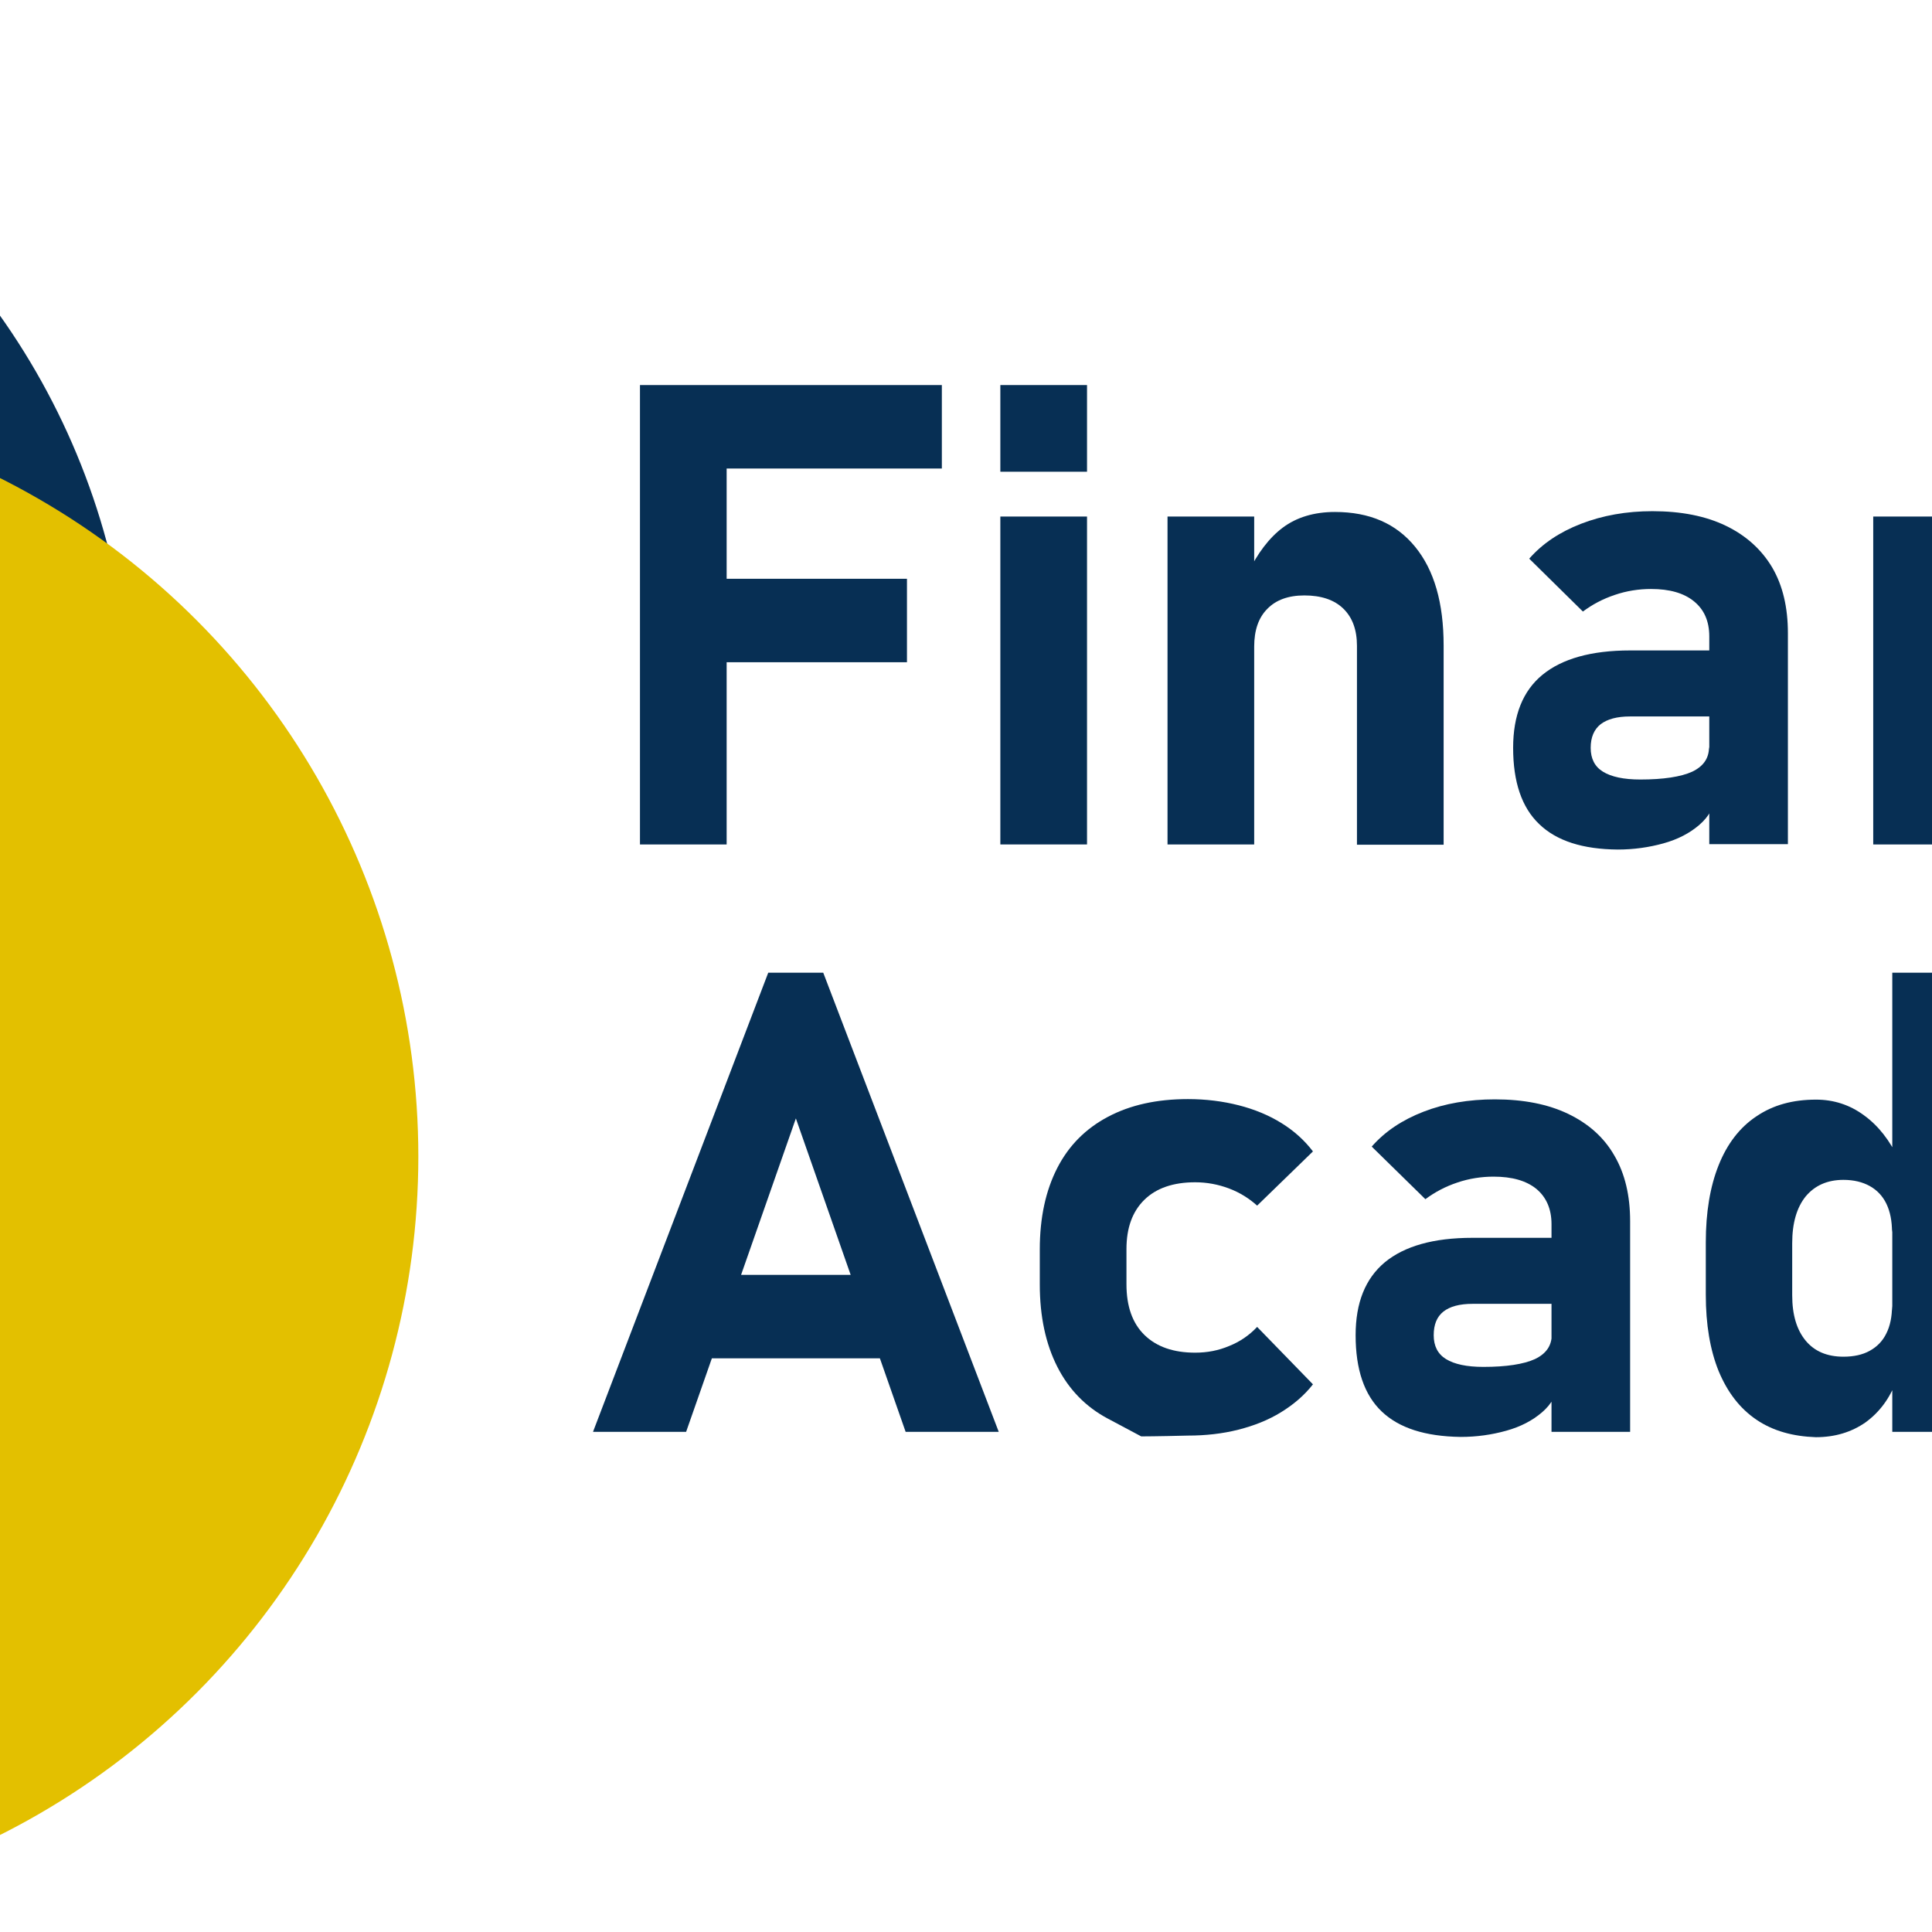
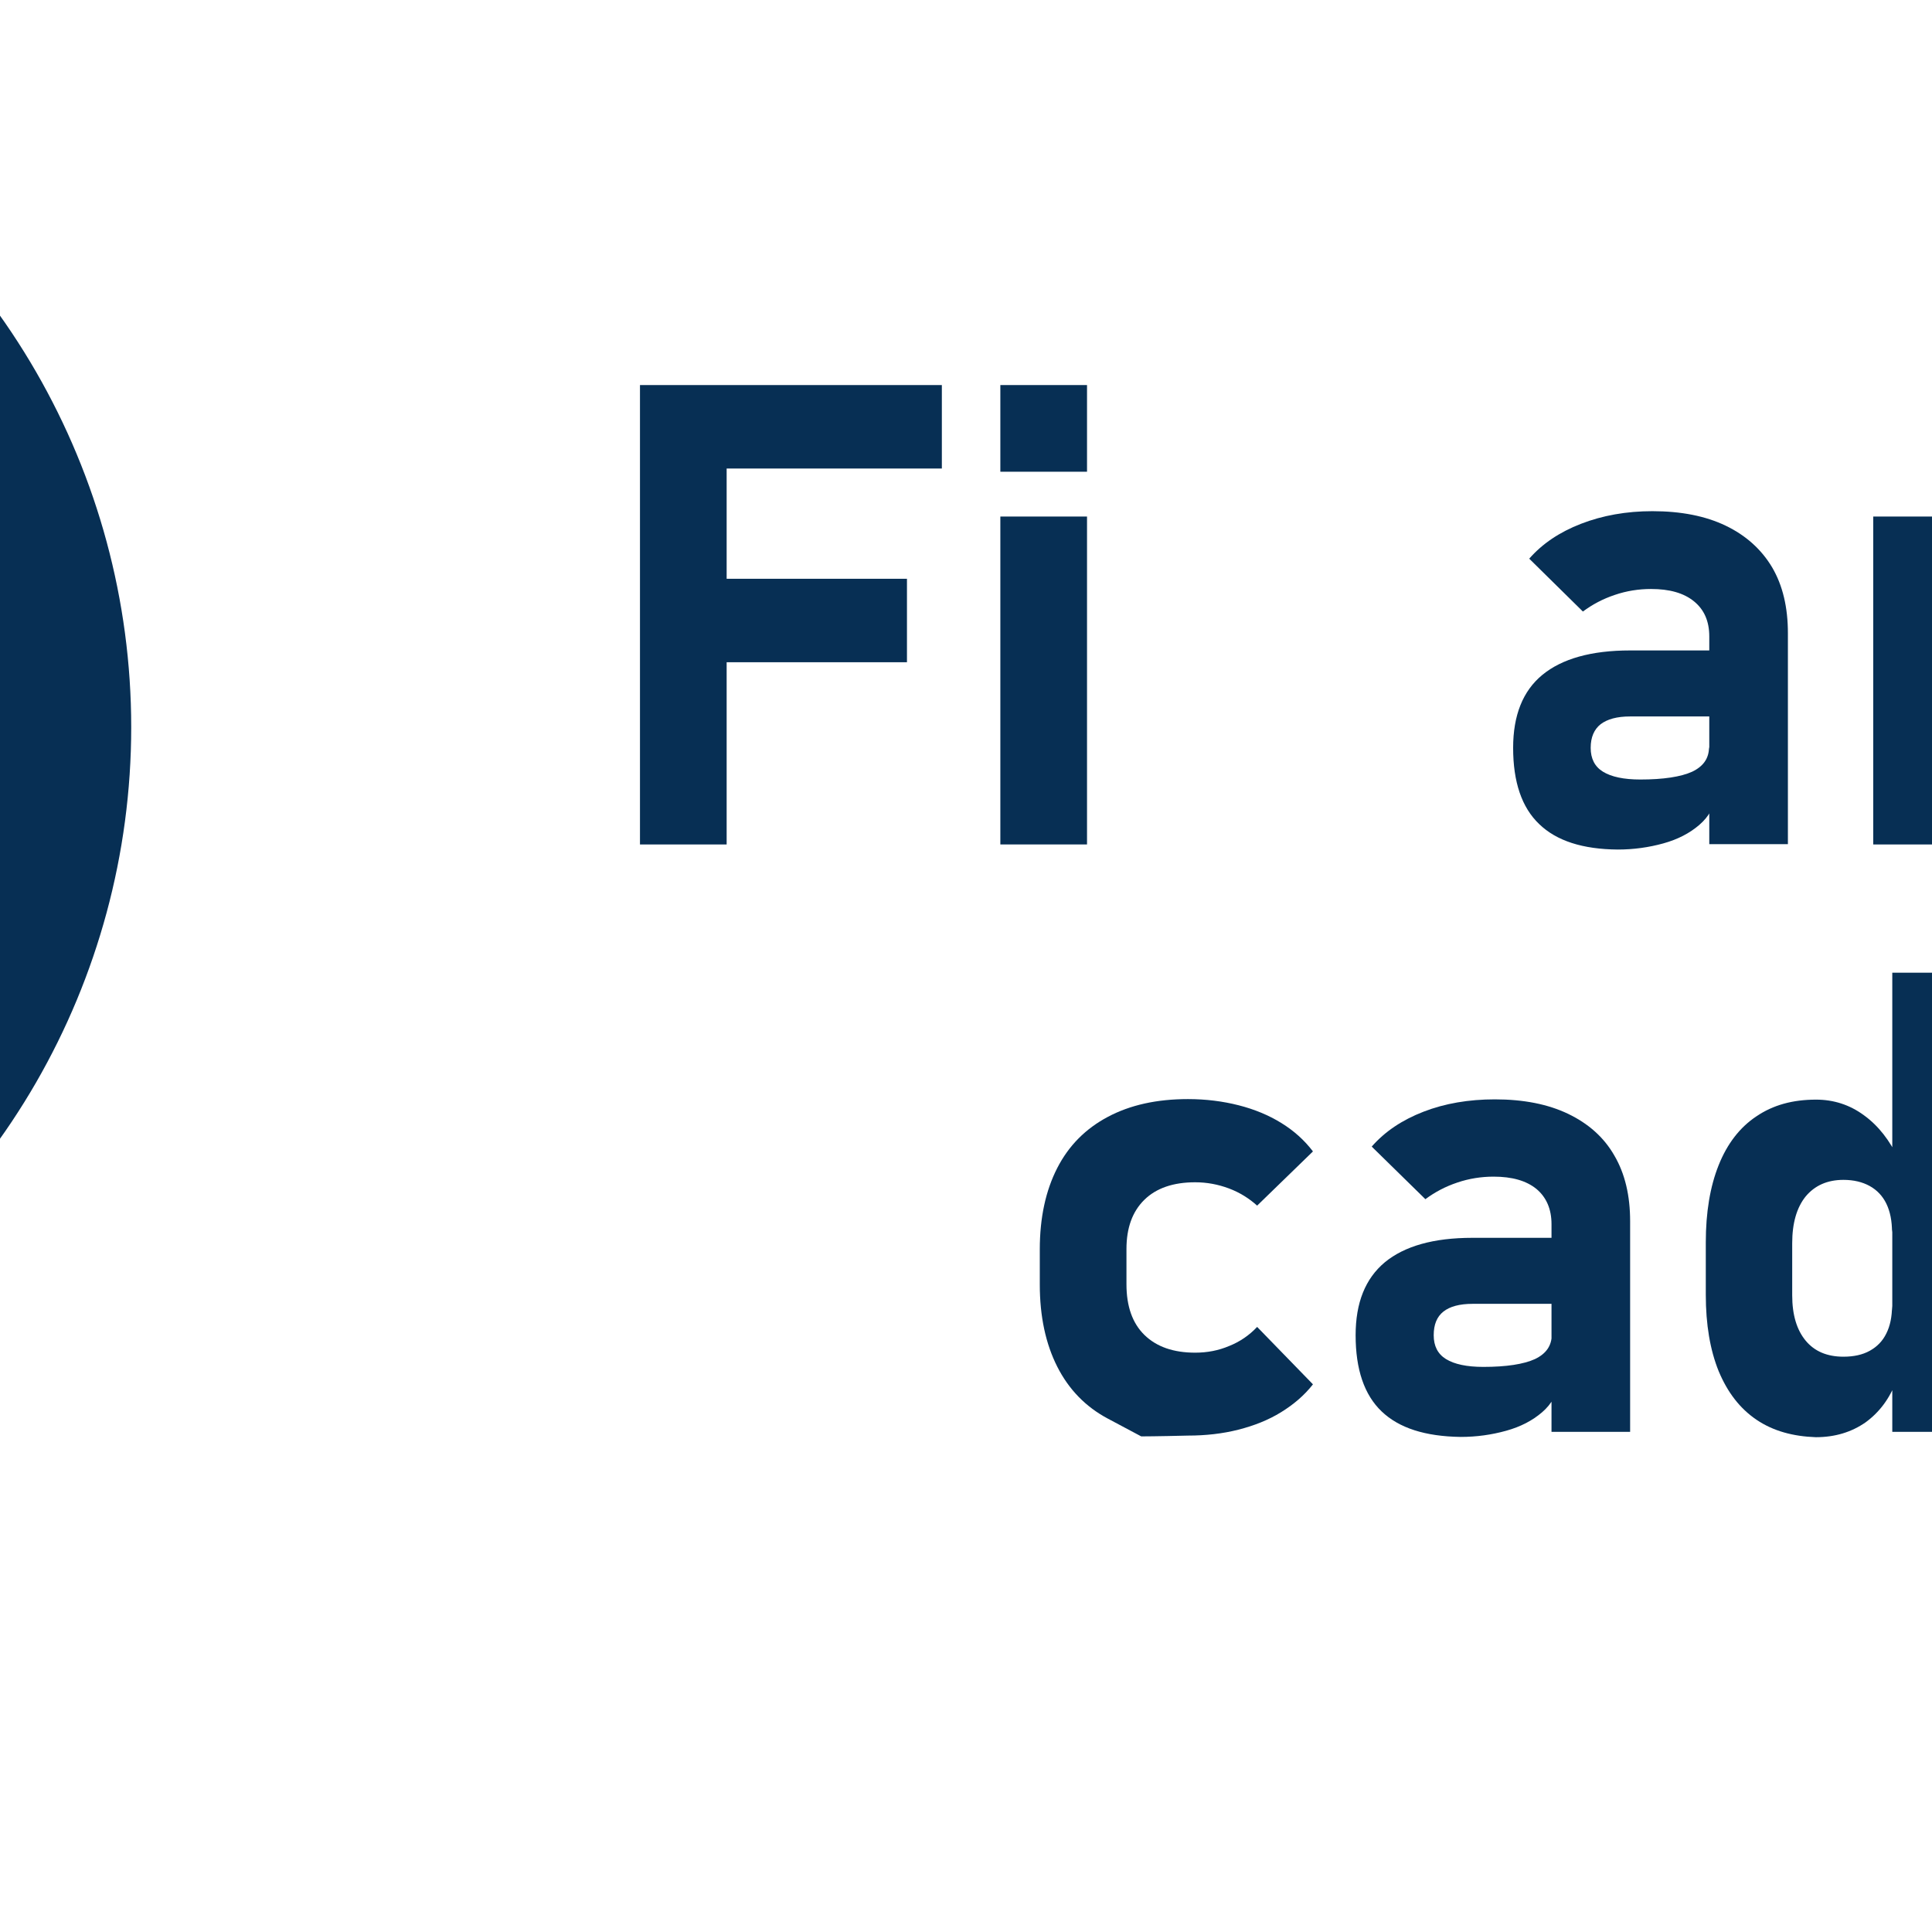
<svg xmlns="http://www.w3.org/2000/svg" version="1.1" id="Layer_1" x="0px" y="0px" viewBox="640 640 720 720">
  <style type="text/css">
	.st0{fill:#072F54;}
	.st1{fill:#E3C000;}
</style>
  <g>
    <g>
      <g>
        <g>
          <path class="st0" d="M878.5,783.5h32.3v171.2h-32.3V783.5z M890.3,783.5H991v31.1H890.3V783.5z M890.3,855.7H978v31.1h-87.7      V855.7z" />
        </g>
        <g>
          <path class="st0" d="M1012.8,783.5h32.3v32.3h-32.3V783.5z M1012.8,832.5h32.3v122.2h-32.3V832.5z" />
        </g>
        <g>
-           <path class="st0" d="M1075.1,832.5h32.3v122.2h-32.3V832.5z M1145.7,880.7c0-6-1.7-10.6-5.1-13.9c-3.4-3.3-8.3-4.9-14.5-4.9      c-6,0-10.6,1.7-13.8,5c-3.3,3.3-4.9,8-4.9,14.1l-2.5-27.1c3.7-7.7,8.1-13.5,13.2-17.3c5.1-3.8,11.6-5.8,19.4-5.8      c12.9,0,22.8,4.3,29.9,13c7.1,8.7,10.6,20.9,10.6,36.8v74.2h-32.3V880.7z" />
-         </g>
+           </g>
        <g>
          <path class="st0" d="M1213.6,947.1c-6.5-6.2-9.7-15.7-9.7-28.4c0-12.1,3.6-21.2,10.9-27.2c7.3-6,18.2-9.1,32.7-9.1h30.6      l1.6,24.6h-32.2c-4.9,0-8.5,1-11,2.9c-2.4,1.9-3.7,4.8-3.7,8.8c0,4,1.5,7,4.6,8.9c3.1,1.9,7.7,2.9,13.9,2.9      c8.6,0,15.1-1,19.3-2.9c4.2-2,6.3-5,6.3-9.2l2.5,17.8c-0.5,4.4-2.5,8.1-6.1,11.2c-3.6,3.1-8,5.4-13.4,6.9      c-5.4,1.5-11.1,2.3-17,2.3C1229.9,956.5,1220.1,953.4,1213.6,947.1z M1277,877.2c0-5.7-1.9-10-5.7-13.1s-9.1-4.6-16-4.6      c-4.6,0-9.1,0.7-13.5,2.2c-4.5,1.5-8.4,3.6-11.9,6.2l-20-19.7c4.9-5.6,11.3-9.9,19.3-13c8-3.1,16.9-4.7,26.6-4.7      c10.7,0,19.8,1.8,27.3,5.4c7.5,3.6,13.3,8.8,17.3,15.5c4,6.8,5.9,15,5.9,24.6v78.6H1277V877.2z" />
        </g>
        <g>
          <path class="st0" d="M1338.1,832.5h32.3v122.2h-32.3V832.5z M1408.8,880.7c0-6-1.7-10.6-5.1-13.9c-3.4-3.3-8.3-4.9-14.5-4.9      c-6,0-10.6,1.7-13.8,5c-3.3,3.3-4.9,8-4.9,14.1l-2.5-27.1c3.7-7.7,8.1-13.5,13.2-17.3c5.1-3.8,11.6-5.8,19.4-5.8      c12.9,0,22.8,4.3,29.9,13c7.1,8.7,10.6,20.9,10.6,36.8v74.2h-32.3V880.7z" />
        </g>
        <g>
-           <path class="st0" d="M1507.1,956.5c0,0-4.1-2.2-12.4-6.7c-8.3-4.4-14.6-10.9-18.9-19.4c-4.3-8.5-6.5-18.7-6.5-30.6v-13.1      c0-11.9,2.2-22,6.5-30.3c4.3-8.4,10.6-14.7,18.9-19.1c8.3-4.4,18.2-6.6,29.9-6.6c6.7,0,13,0.8,18.9,2.3c5.9,1.5,11.2,3.8,16,6.7      c4.7,2.9,8.6,6.4,11.8,10.6l-20.8,20.3c-3-2.7-6.5-4.9-10.5-6.4c-4-1.5-8.2-2.3-12.6-2.3c-8.2,0-14.5,2.2-19,6.5      c-4.5,4.4-6.7,10.5-6.7,18.4v13.1c0,8.2,2.2,14.5,6.7,18.9c4.5,4.4,10.8,6.7,19,6.7c4.5,0,8.7-0.8,12.7-2.5      c4-1.6,7.5-4,10.4-7.1l20.8,21.4c-3.2,4.1-7.2,7.6-11.9,10.4c-4.7,2.9-10,5-15.9,6.5c-5.9,1.5-12.2,2.2-18.8,2.2      C1513,956.5,1507.1,956.5,1507.1,956.5z" />
-         </g>
+           </g>
        <g>
          <path class="st0" d="M1627.7,956.5c0,0-4.2-2.1-12.5-6.4c-8.4-4.3-14.7-10.5-19.1-18.7c-4.4-8.2-6.6-18.1-6.6-29.6V888      c0-12.1,2.1-22.4,6.3-31c4.2-8.6,10.3-15.1,18.4-19.5c8-4.5,17.8-6.7,29.1-6.7c10.7,0,19.8,2.7,27.4,8      c7.6,5.3,13.4,13.1,17.4,23.3c4,10.2,5.9,22.4,5.9,36.8v8h-83.6V885h54.2l-0.4-2.8c-0.9-7.1-3.1-12.5-6.7-16.4      c-3.6-3.8-8.3-5.8-14.3-5.8c-7.8,0-13.8,2.3-18.1,6.9c-4.3,4.6-6.4,11.2-6.4,19.7v15.5c0,8.3,2.3,14.8,7,19.3      c4.7,4.6,11.2,6.8,19.6,6.8c4.3,0,8.6-0.8,12.8-2.3c4.2-1.5,8.1-3.7,11.5-6.5l21.1,18.7c-6.4,5.8-13.5,10.3-21.4,13.5      c-7.9,3.2-15.9,4.8-24,4.8C1633.6,956.5,1627.7,956.5,1627.7,956.5z" />
        </g>
      </g>
      <g>
        <g>
-           <path class="st0" d="M926.3,1002.5h20.5l65.4,171.1h-34.7l-40.9-116.8l-40.9,116.8h-34.7L926.3,1002.5z M892.3,1115.1h90v31.1      h-90V1115.1z" />
-         </g>
+           </g>
        <g>
          <path class="st0" d="M1065.3,1175.3c0,0-4.1-2.2-12.4-6.6c-8.3-4.4-14.6-10.9-18.9-19.4c-4.3-8.5-6.5-18.7-6.5-30.6v-13.1      c0-11.8,2.2-21.9,6.5-30.3c4.3-8.4,10.6-14.7,18.9-19.1c8.3-4.4,18.2-6.6,29.8-6.6c6.7,0,13,0.8,18.9,2.3      c5.9,1.5,11.2,3.7,15.9,6.6c4.7,2.9,8.6,6.4,11.8,10.6l-20.8,20.2c-3-2.7-6.5-4.9-10.5-6.4c-4-1.5-8.2-2.3-12.6-2.3      c-8.2,0-14.5,2.2-18.9,6.5c-4.5,4.4-6.7,10.5-6.7,18.4v13.1c0,8.2,2.2,14.5,6.7,18.9c4.5,4.4,10.8,6.6,18.9,6.6      c4.5,0,8.7-0.8,12.7-2.5c4-1.6,7.5-4,10.4-7.1l20.8,21.4c-3.2,4.1-7.2,7.5-11.9,10.4c-4.7,2.9-10,5-15.9,6.5      c-5.9,1.5-12.2,2.2-18.8,2.2C1071.1,1175.3,1065.3,1175.3,1065.3,1175.3z" />
        </g>
        <g>
          <path class="st0" d="M1154.9,1166c-6.5-6.2-9.7-15.7-9.7-28.4c0-12.1,3.6-21.1,10.9-27.2c7.3-6,18.1-9.1,32.6-9.1h30.6l1.6,24.6      h-32.1c-4.9,0-8.5,1-10.9,2.9c-2.4,1.9-3.6,4.8-3.6,8.8c0,4,1.5,7,4.6,8.9c3.1,1.9,7.7,2.9,13.9,2.9c8.6,0,15-1,19.2-2.9      c4.2-2,6.3-5,6.3-9.2l2.5,17.8c-0.5,4.4-2.5,8.1-6.1,11.2s-8,5.4-13.4,6.9c-5.4,1.5-11,2.3-17,2.3      C1171.1,1175.3,1161.4,1172.2,1154.9,1166z M1218.2,1096.2c0-5.6-1.9-10-5.6-13.1c-3.8-3.1-9.1-4.6-16-4.6      c-4.5,0-9.1,0.7-13.5,2.2c-4.5,1.5-8.4,3.6-11.9,6.2l-20-19.6c4.9-5.6,11.3-9.9,19.3-13c8-3.1,16.9-4.6,26.6-4.6      c10.7,0,19.8,1.8,27.3,5.4c7.5,3.6,13.3,8.7,17.2,15.5c4,6.8,5.9,15,5.9,24.5v78.5h-29.3V1096.2z" />
        </g>
        <g>
          <path class="st0" d="M1294.6,1169.1c-6.2-4.2-10.8-10.2-14.1-18.1c-3.2-7.9-4.8-17.4-4.8-28.5V1103c0-11.2,1.6-20.8,4.8-28.8      c3.2-8,7.9-14.1,14.1-18.2c6.2-4.2,13.5-6.2,22.2-6.2c6.5,0,12.5,1.9,17.8,5.8c5.4,3.9,9.7,9.4,13,16.5l-2.5,27.1      c0-4.2-0.7-7.7-2.1-10.6c-1.4-2.9-3.5-5.1-6.2-6.6c-2.7-1.5-6-2.3-9.8-2.3c-6,0-10.7,2.1-14.1,6.2c-3.3,4.1-5,9.9-5,17.4v19.4      c0,7.3,1.7,12.9,5,16.9s8,6,14.1,6c3.8,0,7.1-0.7,9.8-2.2c2.7-1.5,4.8-3.6,6.2-6.5c1.4-2.8,2.1-6.2,2.1-10.2l1.6,27.9      c-2.5,6.7-6.4,11.8-11.5,15.5c-5.2,3.6-11.3,5.5-18.5,5.5C1308.2,1175.3,1300.8,1173.3,1294.6,1169.1z M1345.2,1002.5h32.2      v171.1h-32.2V1002.5z" />
        </g>
        <g>
          <path class="st0" d="M1443.9,1175.3c0,0-4.2-2.1-12.5-6.4c-8.4-4.3-14.7-10.5-19.1-18.7c-4.4-8.2-6.6-18.1-6.6-29.6v-13.8      c0-12.1,2.1-22.4,6.3-30.9c4.2-8.5,10.3-15.1,18.4-19.5c8-4.5,17.7-6.7,29.1-6.7c10.7,0,19.8,2.7,27.4,8      c7.6,5.3,13.4,13.1,17.4,23.2c4,10.2,5.9,22.4,5.9,36.8v8h-83.5v-21.8h54.1l-0.4-2.8c-0.9-7.1-3.1-12.5-6.6-16.4      c-3.6-3.8-8.3-5.8-14.3-5.8c-7.8,0-13.8,2.3-18.1,6.9c-4.3,4.6-6.4,11.2-6.4,19.6v15.5c0,8.3,2.3,14.7,7,19.3      c4.7,4.5,11.2,6.8,19.6,6.8c4.3,0,8.6-0.8,12.8-2.3c4.2-1.5,8.1-3.7,11.5-6.5l21.1,18.7c-6.4,5.8-13.5,10.3-21.4,13.5      c-7.9,3.2-15.9,4.8-24,4.8C1449.8,1175.3,1443.9,1175.3,1443.9,1175.3z" />
        </g>
        <g>
          <path class="st0" d="M1538.3,1051.5h32.2v122.1h-32.2V1051.5z M1609.5,1103.1c0-7.1-1.8-12.6-5.3-16.5      c-3.5-3.9-8.5-5.8-14.9-5.8c-6,0-10.6,1.7-13.8,5c-3.3,3.3-4.9,8-4.9,14.1l-2.5-27.1c3.6-7.5,8.1-13.3,13.5-17.2      c5.4-3.9,11.8-5.9,19.1-5.9c8.6,0,16,2.1,22.2,6.2c6.2,4.2,10.8,10.2,14.1,18.2c3.2,8,4.8,17.6,4.8,28.8v70.6h-32.2V1103.1z       M1680.7,1103.1c0-7.1-1.7-12.6-5.1-16.5c-3.4-3.9-8.3-5.8-14.5-5.8c-6.2,0-11,1.9-14.3,5.6c-3.3,3.7-5,9-5,15.8l-6-28.2      c3.8-7.8,8.8-13.7,15-17.9c6.2-4.2,13-6.3,20.5-6.3c8.8,0,16.3,2.1,22.5,6.2c6.2,4.2,11,10.2,14.2,18.2s4.9,17.6,4.9,28.8v70.6      h-32.2V1103.1z" />
        </g>
        <g>
          <path class="st0" d="M1728.2,1051.5h30.4l41.1,106.1l-20.4,26L1728.2,1051.5z M1841.1,1051.5l-54.4,150.7      c-2,5.6-4.6,10-7.6,13.2c-3,3.3-6.7,5.6-11.2,7c-4.4,1.4-9.9,2.1-16.4,2.1h-7.2v-31.3h7.2c3.5,0,6.3-0.8,8.6-2.3      c2.3-1.5,4.1-4,5.2-7.5l45.3-132H1841.1z" />
        </g>
      </g>
    </g>
    <g>
      <g>
        <circle class="st0" cx="423.9" cy="911" r="265" />
      </g>
      <g>
-         <circle class="st1" cx="512.9" cy="1071" r="283" />
-       </g>
+         </g>
    </g>
  </g>
</svg>